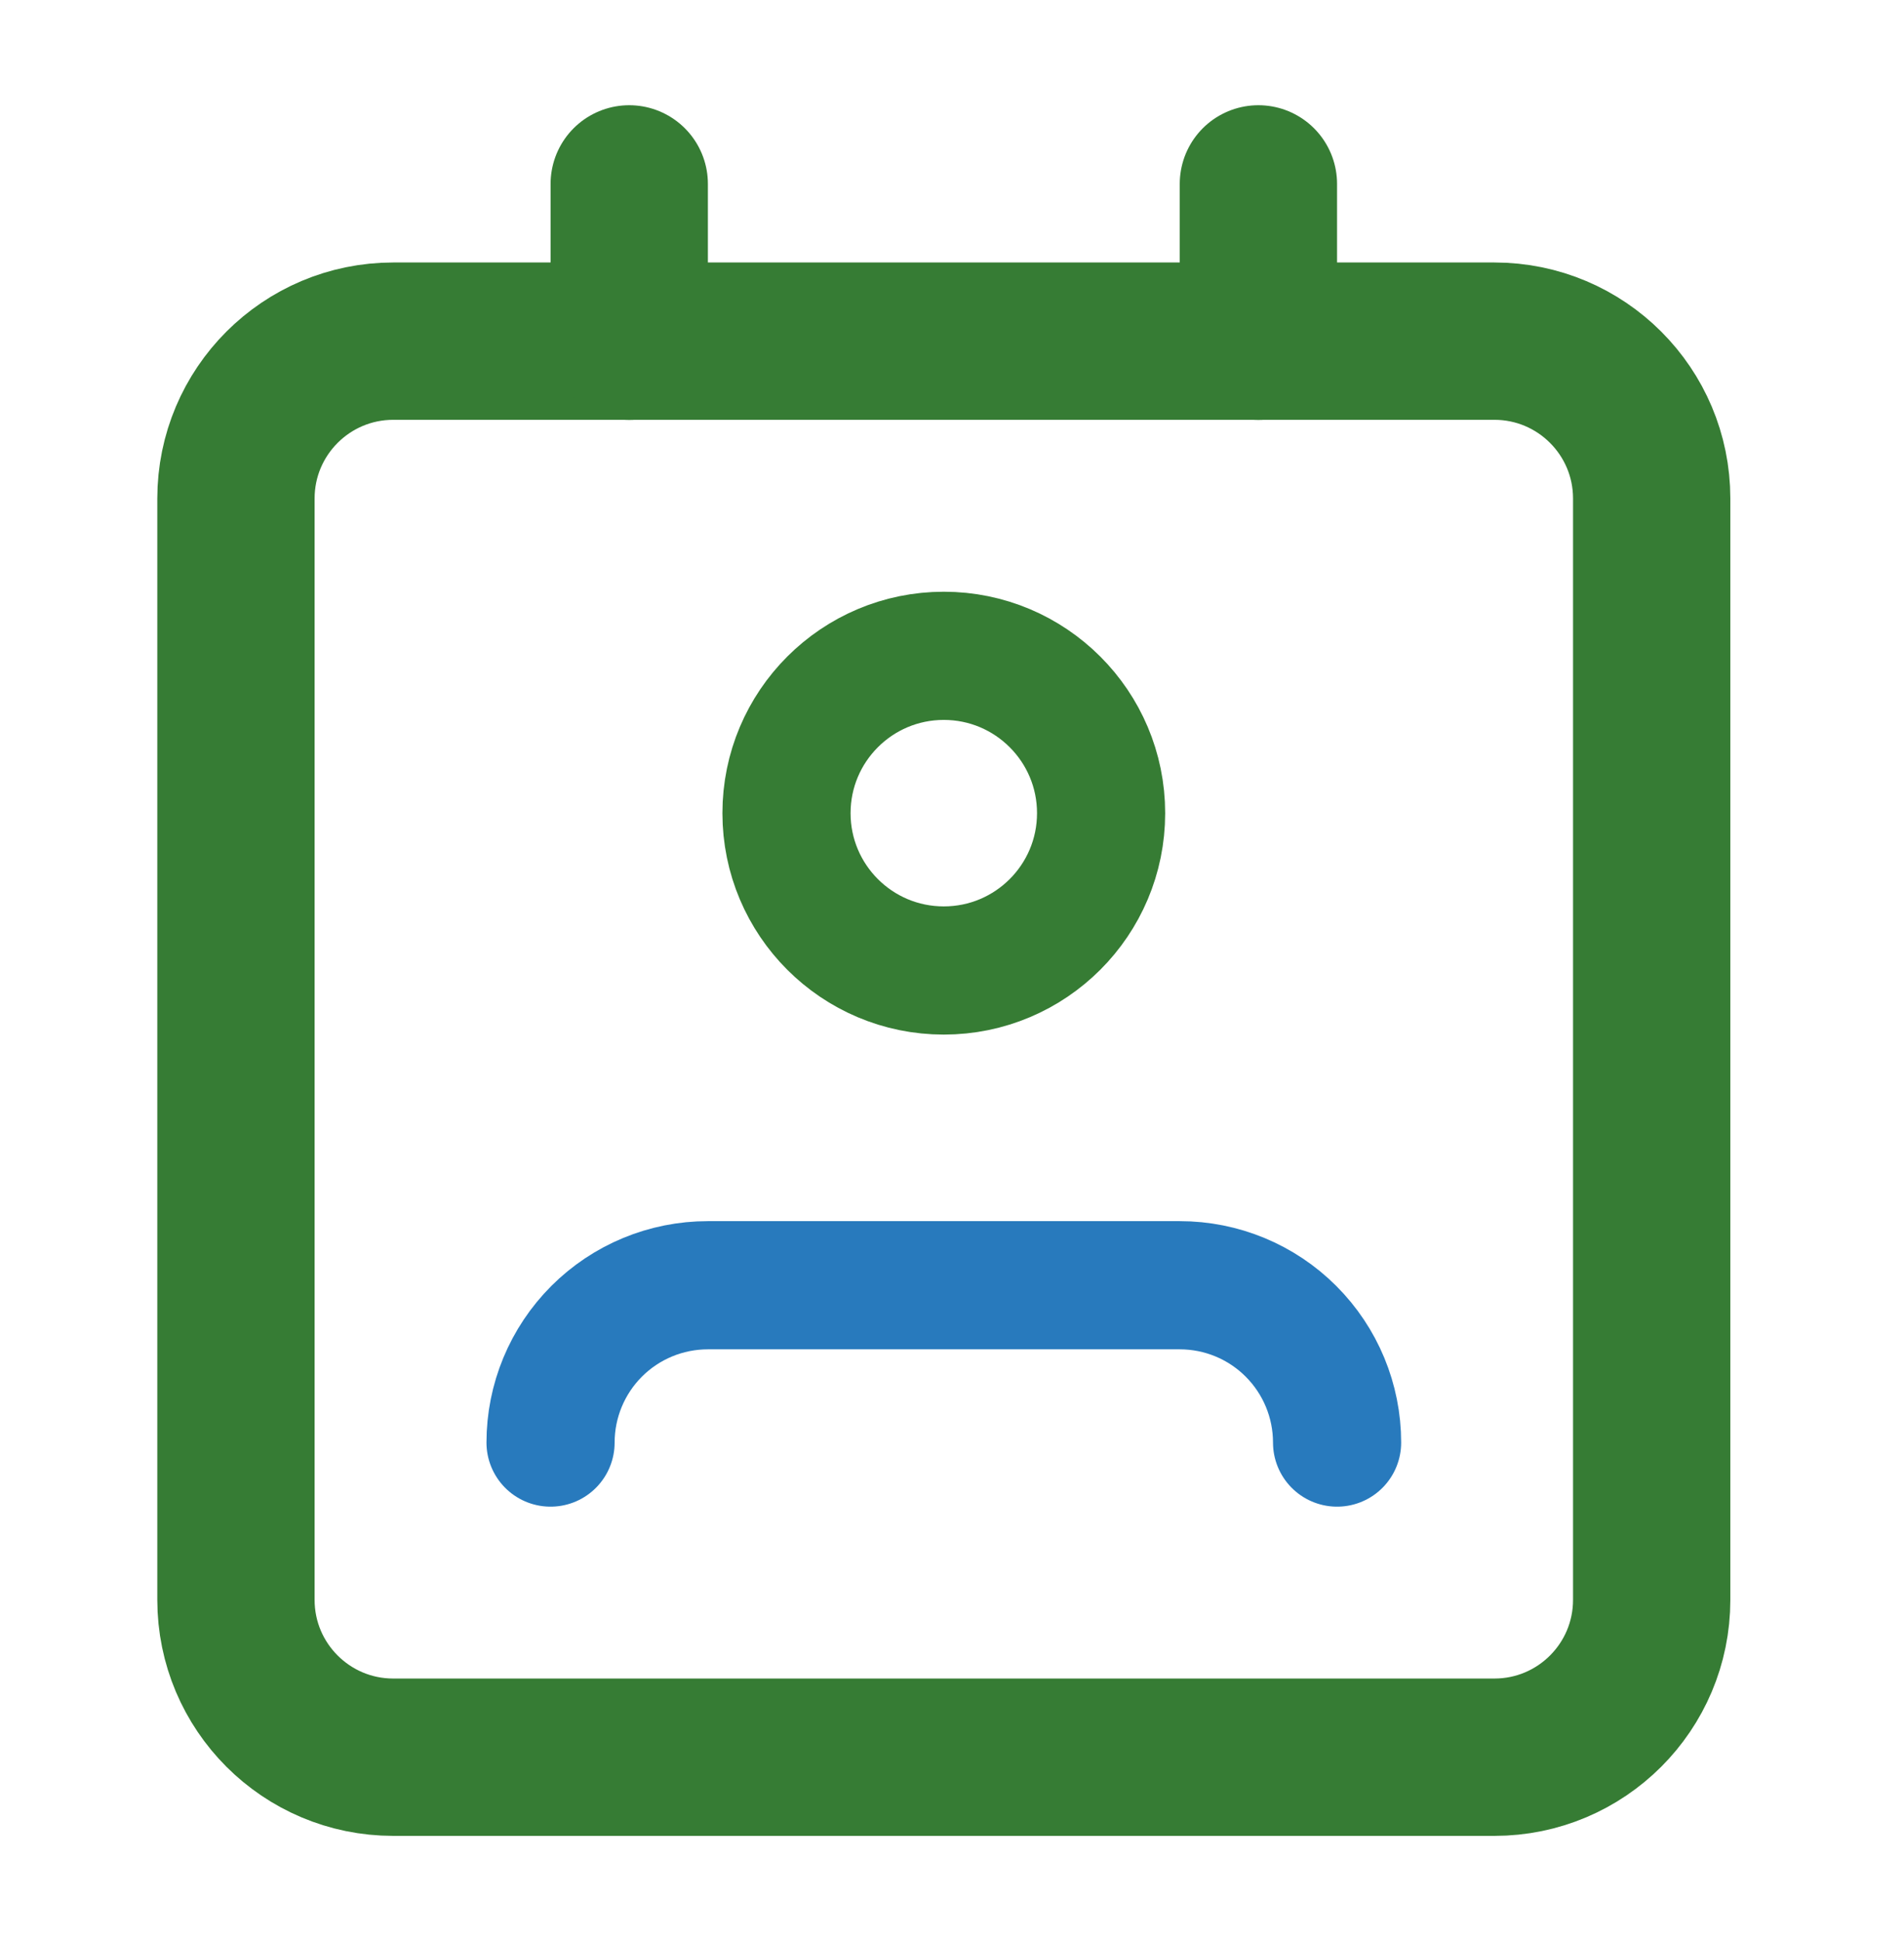
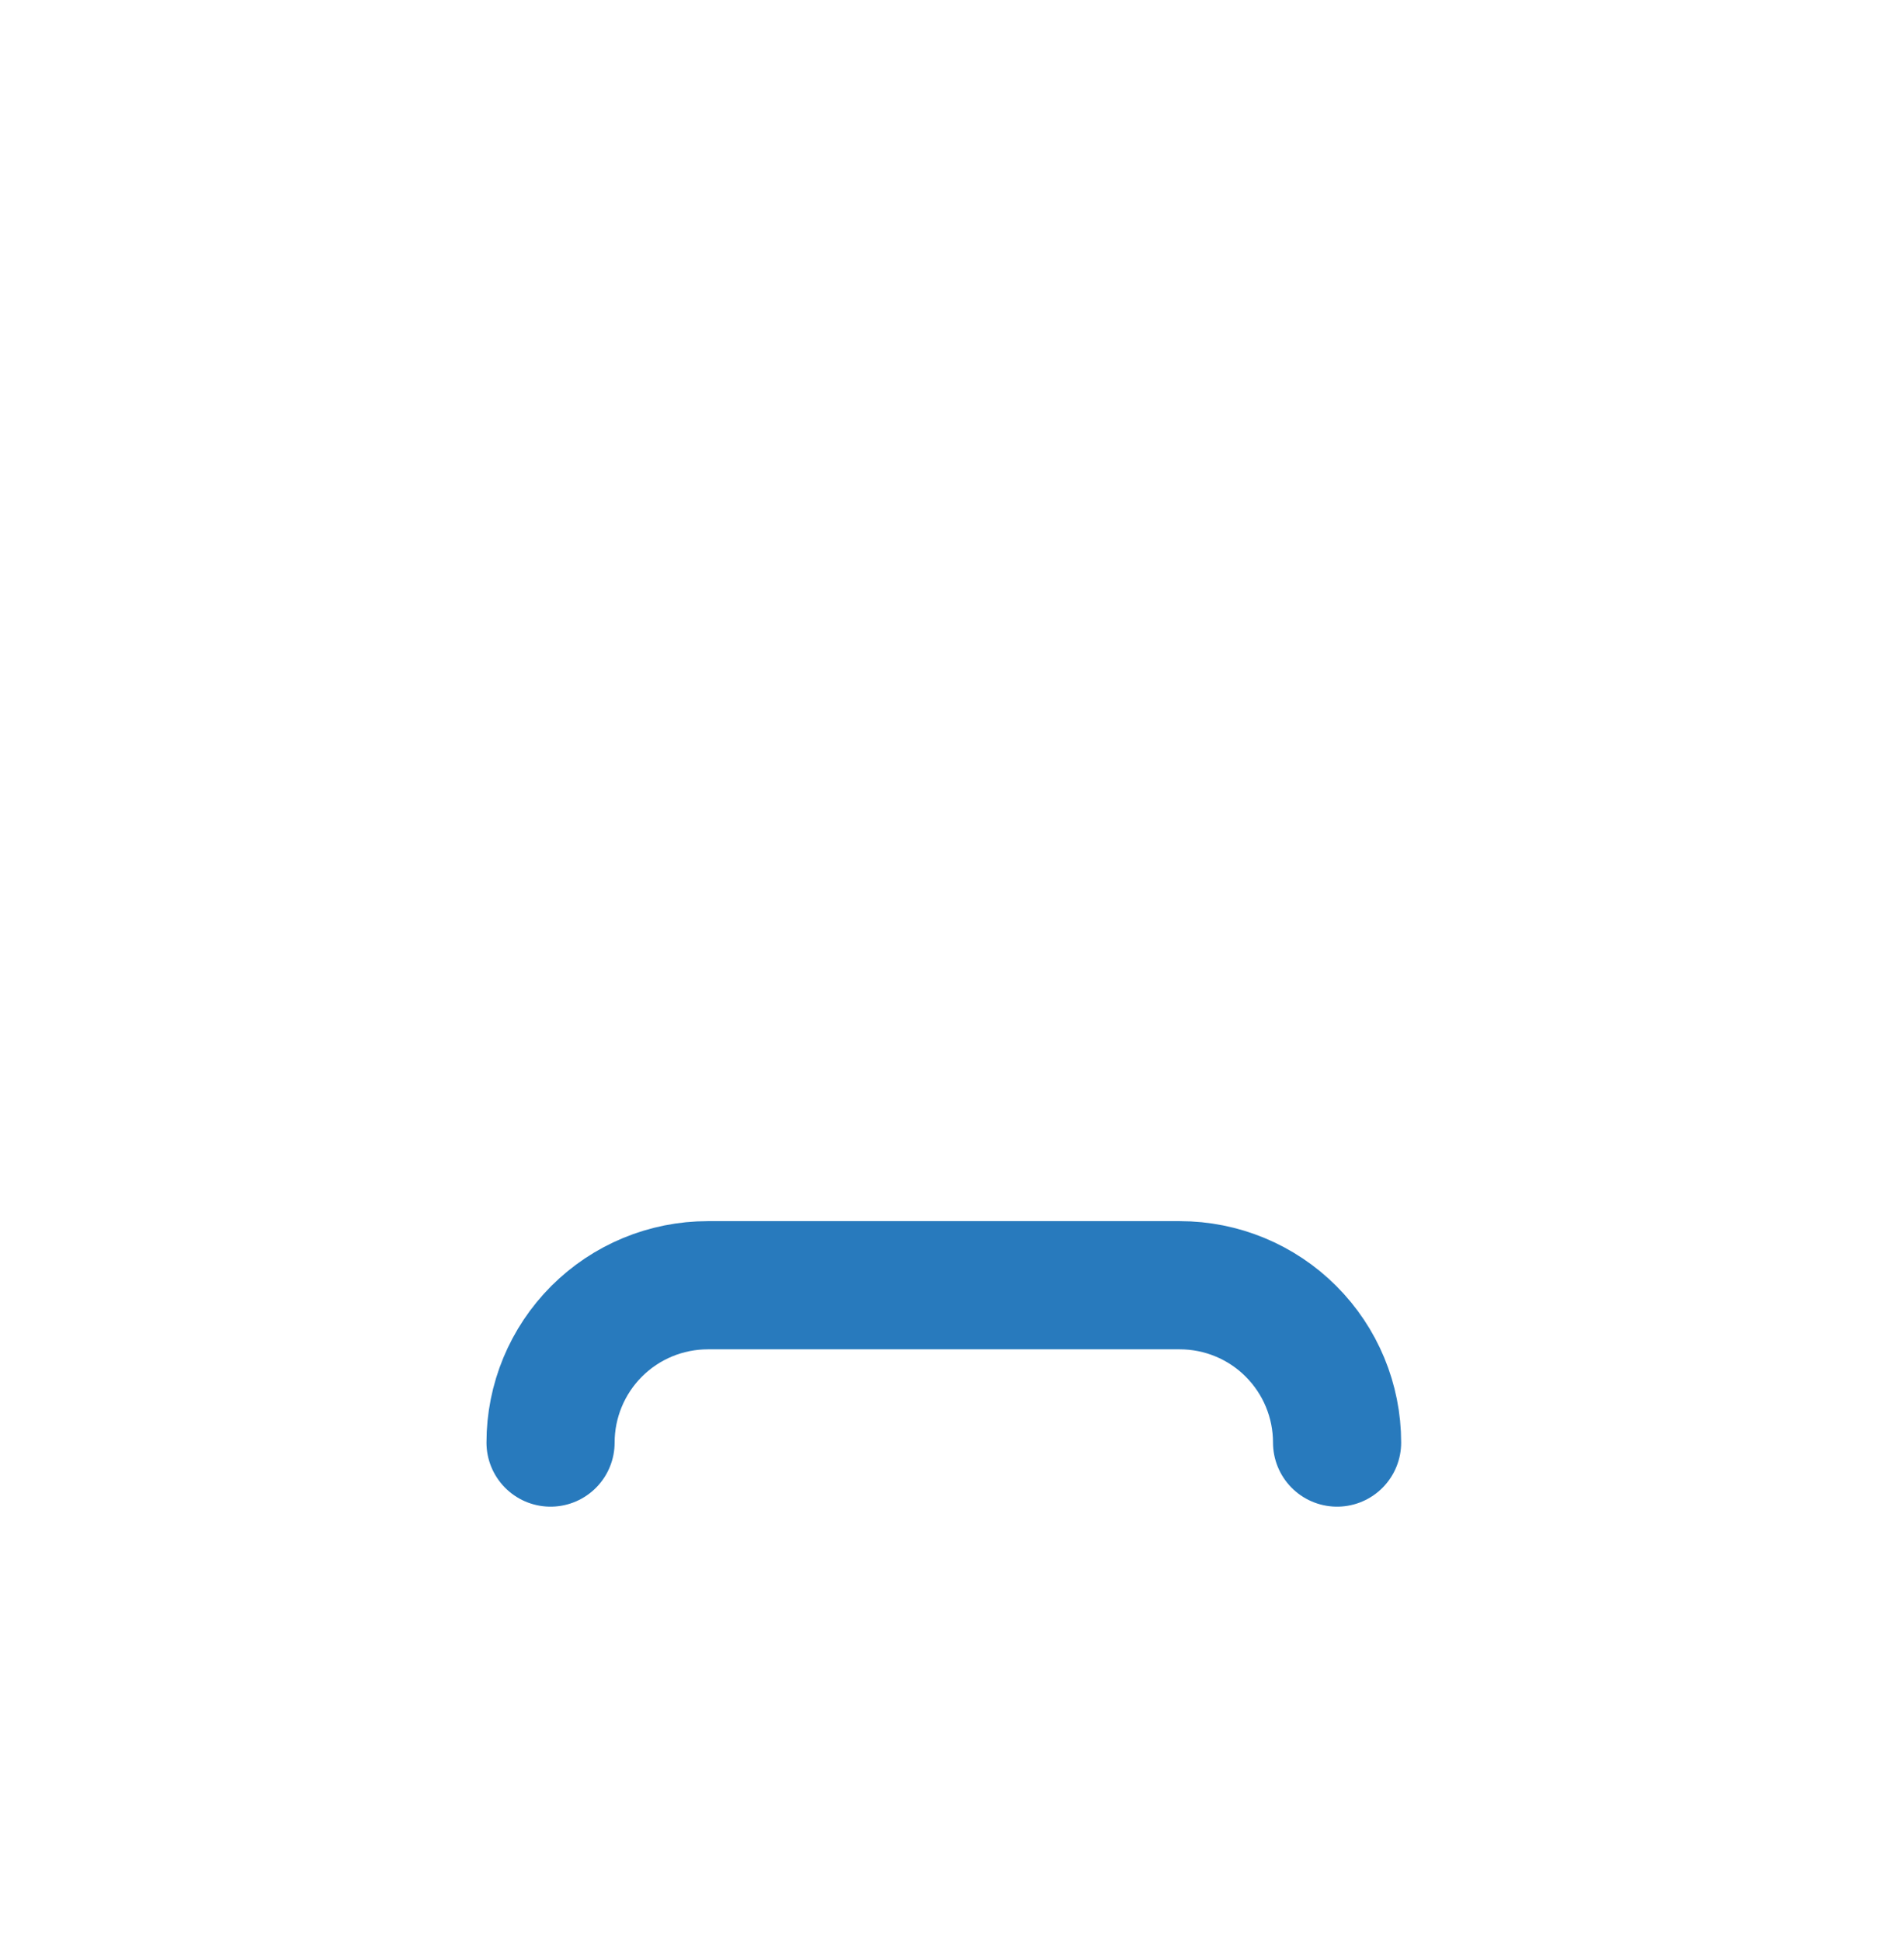
<svg xmlns="http://www.w3.org/2000/svg" width="52" height="53" viewBox="0 0 52 53" fill="none">
  <path d="M36.517 39.389C36.517 38.249 36.064 37.157 35.258 36.351C34.453 35.545 33.36 35.093 32.221 35.093H19.332C18.193 35.093 17.1 35.545 16.294 36.351C15.489 37.157 15.036 38.249 15.036 39.389" stroke="#287ABD" stroke-width="3.5" stroke-linecap="round" stroke-linejoin="round" />
-   <path d="M40.813 9.315H10.74C8.368 9.315 6.444 11.239 6.444 13.611V43.684C6.444 46.057 8.368 47.98 10.74 47.98H40.813C43.186 47.98 45.109 46.057 45.109 43.684V13.611C45.109 11.239 43.186 9.315 40.813 9.315Z" stroke="#367C34" stroke-width="4.296" stroke-linecap="round" stroke-linejoin="round" />
-   <path d="M25.776 26.499C28.148 26.499 30.072 24.576 30.072 22.203C30.072 19.831 28.148 17.907 25.776 17.907C23.403 17.907 21.48 19.831 21.48 22.203C21.48 24.576 23.403 26.499 25.776 26.499Z" stroke="#367C34" stroke-width="3.5" stroke-linecap="round" stroke-linejoin="round" />
-   <path d="M17.185 5.021V9.317" stroke="#367C34" stroke-width="4.296" stroke-linecap="round" stroke-linejoin="round" />
-   <path d="M34.368 5.021V9.317" stroke="#367C34" stroke-width="4.296" stroke-linecap="round" stroke-linejoin="round" />
</svg>